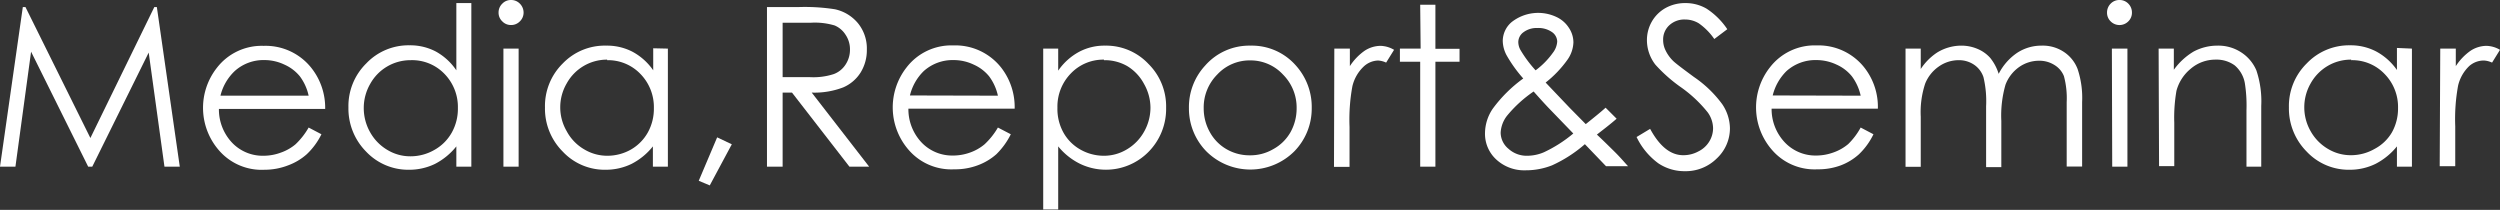
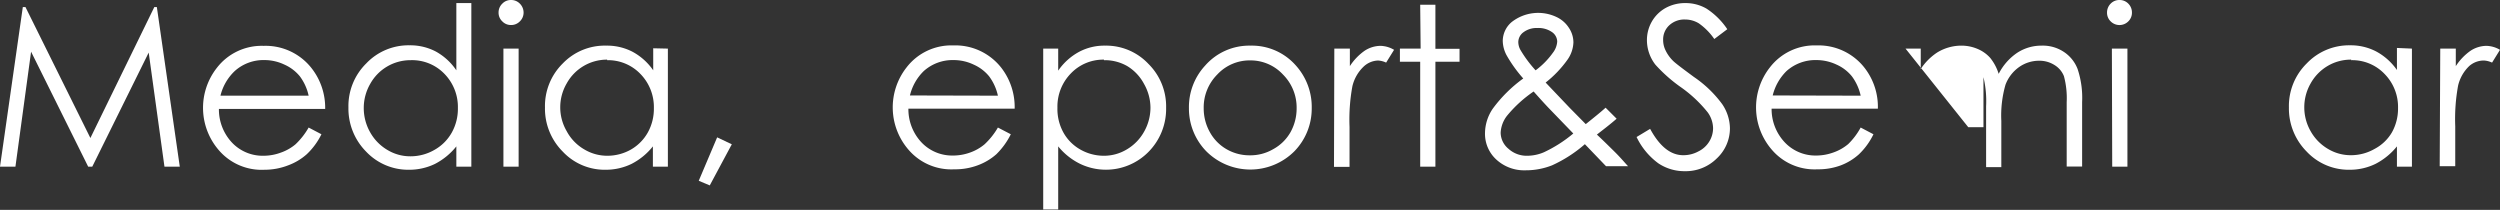
<svg xmlns="http://www.w3.org/2000/svg" width="226.8" height="19.04" viewBox="0 0 226.8 19.04">
  <rect x="0" y="0" width="226.8" height="19.04" fill="#333333" stroke="none" />
  <defs>
    <style>.cls-1{fill:#fff;}</style>
  </defs>
  <g id="レイヤー_2" data-name="レイヤー 2">
    <g id="ヘッダーコンテンツ">
      <path class="cls-1" d="M0,15.12,2.07.64h.24L8.2,12.52,14,.64h.23l2.08,14.48H14.92L13.49,4.77,8.37,15.12H8L2.82,4.69,1.4,15.12Z" />
      <path class="cls-1" d="M28,11.57l1.16.61A6.28,6.28,0,0,1,27.82,14a5.28,5.28,0,0,1-1.68,1A5.89,5.89,0,0,1,24,15.4a5.11,5.11,0,0,1-4.1-1.72,5.87,5.87,0,0,1-.23-7.52,5.13,5.13,0,0,1,4.25-2,5.29,5.29,0,0,1,4.38,2.07A5.82,5.82,0,0,1,29.5,9.88H19.86a4.39,4.39,0,0,0,1.19,3.06,3.83,3.83,0,0,0,2.85,1.19,4.52,4.52,0,0,0,1.59-.29,4.22,4.22,0,0,0,1.32-.75A6.58,6.58,0,0,0,28,11.57Zm0-2.89a4.56,4.56,0,0,0-.8-1.76,3.79,3.79,0,0,0-1.4-1.06A4.21,4.21,0,0,0,24,5.45a3.9,3.9,0,0,0-2.71,1A4.57,4.57,0,0,0,20,8.68Z" />
      <path class="cls-1" d="M42.76.28V15.12H41.4V13.28a6,6,0,0,1-1.94,1.59,5.34,5.34,0,0,1-2.36.53,5.25,5.25,0,0,1-3.89-1.65,5.54,5.54,0,0,1-1.6-4,5.43,5.43,0,0,1,1.62-4,5.28,5.28,0,0,1,3.91-1.64,5,5,0,0,1,2.39.56A5.38,5.38,0,0,1,41.4,6.38V.28ZM37.25,5.46a4.17,4.17,0,0,0-3.67,2.16A4.37,4.37,0,0,0,33,9.78,4.44,4.44,0,0,0,33.58,12a4.28,4.28,0,0,0,1.56,1.6,4,4,0,0,0,2.1.58,4.32,4.32,0,0,0,2.15-.57A4.08,4.08,0,0,0,41,12a4.42,4.42,0,0,0,.54-2.19,4.3,4.3,0,0,0-1.22-3.11A4.07,4.07,0,0,0,37.25,5.46Z" />
      <path class="cls-1" d="M46.36,0a1.09,1.09,0,0,1,.8.33,1.14,1.14,0,0,1,.34.81,1.1,1.1,0,0,1-.34.8,1.09,1.09,0,0,1-.8.33,1.07,1.07,0,0,1-.79-.33,1.07,1.07,0,0,1-.34-.8,1.1,1.1,0,0,1,.34-.81A1.07,1.07,0,0,1,46.36,0Zm-.69,4.41h1.38V15.12H45.67Z" />
      <path class="cls-1" d="M60.59,4.41V15.12H59.23V13.28a5.92,5.92,0,0,1-1.94,1.59,5.34,5.34,0,0,1-2.36.53,5.21,5.21,0,0,1-3.88-1.65,5.51,5.51,0,0,1-1.61-4,5.43,5.43,0,0,1,1.62-4A5.28,5.28,0,0,1,55,4.14a5,5,0,0,1,2.39.56,5.38,5.38,0,0,1,1.87,1.68v-2Zm-5.51,1a4.17,4.17,0,0,0-3.67,2.16,4.3,4.3,0,0,0,0,4.33A4.18,4.18,0,0,0,53,13.55a4.06,4.06,0,0,0,2.1.58,4.32,4.32,0,0,0,2.15-.57A4.08,4.08,0,0,0,58.78,12a4.42,4.42,0,0,0,.54-2.19A4.3,4.3,0,0,0,58.1,6.71,4.07,4.07,0,0,0,55.08,5.46Z" />
      <path class="cls-1" d="M65.06,12.46l1.33.63-2,3.73-1-.42Z" />
-       <path class="cls-1" d="M69.58.64h2.89a17.67,17.67,0,0,1,3.27.2A3.74,3.74,0,0,1,77.83,2.1a3.62,3.62,0,0,1,.81,2.39,3.85,3.85,0,0,1-.56,2.08,3.49,3.49,0,0,1-1.59,1.36,7.27,7.27,0,0,1-2.85.47l5.21,6.72H77.06L71.85,8.4H71v6.72H69.58ZM71,2.06V7l2.49,0a6,6,0,0,0,2.15-.28,2.18,2.18,0,0,0,1.08-.88,2.42,2.42,0,0,0,.39-1.35,2.33,2.33,0,0,0-.39-1.32,2.18,2.18,0,0,0-1-.86,6.29,6.29,0,0,0-2.13-.25Z" />
      <path class="cls-1" d="M90.53,11.57l1.17.61A6.67,6.67,0,0,1,90.38,14a5.32,5.32,0,0,1-1.69,1,5.85,5.85,0,0,1-2.12.36,5.11,5.11,0,0,1-4.1-1.72,5.87,5.87,0,0,1-.23-7.52,5.13,5.13,0,0,1,4.25-2,5.29,5.29,0,0,1,4.38,2.07,5.82,5.82,0,0,1,1.18,3.67H82.41a4.39,4.39,0,0,0,1.19,3.06,3.83,3.83,0,0,0,2.85,1.19A4.52,4.52,0,0,0,88,13.84a4.22,4.22,0,0,0,1.32-.75A6.58,6.58,0,0,0,90.53,11.57Zm0-2.89a4.56,4.56,0,0,0-.8-1.76,3.79,3.79,0,0,0-1.4-1.06,4.21,4.21,0,0,0-1.82-.41,3.92,3.92,0,0,0-2.71,1,4.57,4.57,0,0,0-1.25,2.21Z" />
      <path class="cls-1" d="M94.64,4.41H96v2A5.41,5.41,0,0,1,97.9,4.7a4.88,4.88,0,0,1,2.37-.56,5.26,5.26,0,0,1,3.9,1.64,5.43,5.43,0,0,1,1.62,4,5.54,5.54,0,0,1-1.6,4A5.42,5.42,0,0,1,98,14.87,5.92,5.92,0,0,1,96,13.28V19H94.64Zm5.51,1a4.07,4.07,0,0,0-3,1.25,4.3,4.3,0,0,0-1.22,3.11A4.42,4.42,0,0,0,96.46,12,4,4,0,0,0,98,13.56a4.29,4.29,0,0,0,2.14.57,4,4,0,0,0,2.09-.58,4.28,4.28,0,0,0,1.56-1.6,4.44,4.44,0,0,0,.58-2.17,4.37,4.37,0,0,0-.58-2.16A4.16,4.16,0,0,0,102.27,6,4.08,4.08,0,0,0,100.15,5.46Z" />
      <path class="cls-1" d="M113.44,4.14a5.31,5.31,0,0,1,4.11,1.79A5.61,5.61,0,0,1,119,9.8a5.55,5.55,0,0,1-1.57,3.92,5.65,5.65,0,0,1-8,0,5.55,5.55,0,0,1-1.57-3.92,5.54,5.54,0,0,1,1.48-3.86A5.32,5.32,0,0,1,113.44,4.14Zm0,1.34a4,4,0,0,0-3,1.27,4.23,4.23,0,0,0-1.24,3.08,4.4,4.4,0,0,0,.56,2.16,4,4,0,0,0,1.52,1.55,4.15,4.15,0,0,0,2.11.55,4.09,4.09,0,0,0,2.1-.55A4,4,0,0,0,117.07,12a4.4,4.4,0,0,0,.56-2.16,4.23,4.23,0,0,0-1.24-3.08A4,4,0,0,0,113.44,5.48Z" />
      <path class="cls-1" d="M121.05,4.41h1.41V6a5.09,5.09,0,0,1,1.33-1.39,2.66,2.66,0,0,1,1.46-.45,2.53,2.53,0,0,1,1.22.36l-.72,1.16a2,2,0,0,0-.73-.19,2,2,0,0,0-1.33.57,3.6,3.6,0,0,0-1,1.76,16.77,16.77,0,0,0-.26,3.7v3.62h-1.41Z" />
      <path class="cls-1" d="M128.84.43h1.38v4h2.19V5.6h-2.19v9.52h-1.38V5.6H127V4.41h1.88Z" />
      <path class="cls-1" d="M145.66,9.77l1,1c-.63.55-1.23,1-1.79,1.44.39.36.9.86,1.54,1.49s.93,1,1.29,1.38h-2l-1.92-2A12.12,12.12,0,0,1,140.8,15a6.48,6.48,0,0,1-2.4.45,3.73,3.73,0,0,1-2.68-1,3.16,3.16,0,0,1-1-2.4,4,4,0,0,1,.69-2.17,12.46,12.46,0,0,1,2.78-2.76,12.24,12.24,0,0,1-1.52-2.12,2.87,2.87,0,0,1-.34-1.3A2.26,2.26,0,0,1,137.14,2a3.89,3.89,0,0,1,4.06-.46,2.69,2.69,0,0,1,1.14,1,2.39,2.39,0,0,1,.4,1.3,2.89,2.89,0,0,1-.52,1.55,10,10,0,0,1-2,2.1l2.2,2.31,1.44,1.46C144.61,10.66,145.22,10.17,145.66,9.77ZM139.13,8.3a11.51,11.51,0,0,0-2.42,2.21,2.72,2.72,0,0,0-.57,1.52,1.91,1.91,0,0,0,.7,1.46,2.45,2.45,0,0,0,1.72.64,3.87,3.87,0,0,0,1.51-.32,12.12,12.12,0,0,0,2.66-1.7l-2.28-2.36C140.06,9.34,139.62,8.85,139.13,8.3Zm.18-1.92a7.18,7.18,0,0,0,1.58-1.61,1.85,1.85,0,0,0,.38-1,1.07,1.07,0,0,0-.49-.87,2.15,2.15,0,0,0-1.3-.36,2,2,0,0,0-1.25.37,1.12,1.12,0,0,0-.49.89,1.49,1.49,0,0,0,.2.74A11.11,11.11,0,0,0,139.31,6.38Z" />
      <path class="cls-1" d="M148.47,12.43l1.23-.74c.86,1.59,1.86,2.39,3,2.39a2.84,2.84,0,0,0,1.37-.34,2.38,2.38,0,0,0,1-.91,2.31,2.31,0,0,0,.34-1.21,2.52,2.52,0,0,0-.49-1.43,11.78,11.78,0,0,0-2.49-2.32,13.75,13.75,0,0,1-2.25-2,3.63,3.63,0,0,1-.77-2.22A3.37,3.37,0,0,1,149.83,2,3.29,3.29,0,0,1,151.11.72,3.65,3.65,0,0,1,152.9.28a3.76,3.76,0,0,1,1.91.5,6.58,6.58,0,0,1,1.89,1.87l-1.18.89a5.63,5.63,0,0,0-1.4-1.42,2.38,2.38,0,0,0-1.25-.35,2,2,0,0,0-1.44.53,1.74,1.74,0,0,0-.55,1.31,2.12,2.12,0,0,0,.2.92,3.41,3.41,0,0,0,.71,1c.19.19.82.67,1.88,1.45a10.53,10.53,0,0,1,2.57,2.47,4,4,0,0,1,.7,2.18,3.73,3.73,0,0,1-1.19,2.74,4,4,0,0,1-2.91,1.16,4.25,4.25,0,0,1-2.39-.71A6.36,6.36,0,0,1,148.47,12.43Z" />
      <path class="cls-1" d="M168.8,11.57l1.16.61A6.28,6.28,0,0,1,168.64,14,5.21,5.21,0,0,1,167,15a5.85,5.85,0,0,1-2.12.36,5.09,5.09,0,0,1-4.09-1.72,5.87,5.87,0,0,1-.23-7.52,5.12,5.12,0,0,1,4.25-2,5.29,5.29,0,0,1,4.37,2.07,5.76,5.76,0,0,1,1.18,3.67h-9.64a4.39,4.39,0,0,0,1.2,3.06,3.83,3.83,0,0,0,2.85,1.19,4.61,4.61,0,0,0,1.59-.29,4.28,4.28,0,0,0,1.31-.75A6.31,6.31,0,0,0,168.8,11.57Zm0-2.89A4.57,4.57,0,0,0,168,6.92a3.76,3.76,0,0,0-1.39-1.06,4.28,4.28,0,0,0-1.82-.41,3.93,3.93,0,0,0-2.72,1,4.65,4.65,0,0,0-1.25,2.21Z" />
-       <path class="cls-1" d="M172.87,4.41h1.38V6.26a5.23,5.23,0,0,1,1.48-1.49,4.2,4.2,0,0,1,2.2-.63,3.73,3.73,0,0,1,1.48.3,3.19,3.19,0,0,1,1.14.81,4.34,4.34,0,0,1,.77,1.45A5.09,5.09,0,0,1,183,4.79a4,4,0,0,1,2.22-.65,3.44,3.44,0,0,1,2,.56,3.26,3.26,0,0,1,1.26,1.56,8.27,8.27,0,0,1,.41,3v5.85h-1.4V9.27a7.69,7.69,0,0,0-.25-2.36,2.08,2.08,0,0,0-.84-1,2.54,2.54,0,0,0-1.42-.4,3.14,3.14,0,0,0-1.83.59,3.47,3.47,0,0,0-1.21,1.58,10.15,10.15,0,0,0-.38,3.29v4.19h-1.38V9.64A9.43,9.43,0,0,0,179.94,7a2.19,2.19,0,0,0-.84-1.12,2.44,2.44,0,0,0-1.43-.42,3.13,3.13,0,0,0-1.79.58,3.44,3.44,0,0,0-1.23,1.55,8.27,8.27,0,0,0-.4,3v4.54h-1.38Z" />
+       <path class="cls-1" d="M172.87,4.41h1.38V6.26a5.23,5.23,0,0,1,1.48-1.49,4.2,4.2,0,0,1,2.2-.63,3.73,3.73,0,0,1,1.48.3,3.19,3.19,0,0,1,1.14.81,4.34,4.34,0,0,1,.77,1.45A5.09,5.09,0,0,1,183,4.79a4,4,0,0,1,2.22-.65,3.44,3.44,0,0,1,2,.56,3.26,3.26,0,0,1,1.26,1.56,8.27,8.27,0,0,1,.41,3v5.85h-1.4V9.27a7.69,7.69,0,0,0-.25-2.36,2.08,2.08,0,0,0-.84-1,2.54,2.54,0,0,0-1.42-.4,3.14,3.14,0,0,0-1.83.59,3.47,3.47,0,0,0-1.21,1.58,10.15,10.15,0,0,0-.38,3.29v4.19h-1.38V9.64A9.43,9.43,0,0,0,179.94,7v4.54h-1.38Z" />
      <path class="cls-1" d="M192.28,0a1.09,1.09,0,0,1,.8.33,1.13,1.13,0,0,1,.33.81,1.09,1.09,0,0,1-.33.8,1.13,1.13,0,0,1-1.6,0,1.09,1.09,0,0,1-.33-.8,1.13,1.13,0,0,1,.33-.81A1.09,1.09,0,0,1,192.28,0Zm-.69,4.41H193V15.12h-1.38Z" />
-       <path class="cls-1" d="M195.83,4.41h1.38V6.33A6,6,0,0,1,199,4.68a4.55,4.55,0,0,1,2.19-.54,3.77,3.77,0,0,1,2.13.61,3.63,3.63,0,0,1,1.38,1.64,8.82,8.82,0,0,1,.44,3.22v5.51H203.8V10a12.93,12.93,0,0,0-.15-2.47,2.74,2.74,0,0,0-.92-1.6A2.78,2.78,0,0,0,201,5.41a3.43,3.43,0,0,0-2.25.82,3.88,3.88,0,0,0-1.3,2,14.22,14.22,0,0,0-.2,2.91v3.93h-1.38Z" />
      <path class="cls-1" d="M218.81,4.41V15.12h-1.36V13.28a6.06,6.06,0,0,1-1.95,1.59,5.31,5.31,0,0,1-2.36.53,5.22,5.22,0,0,1-3.88-1.65,5.55,5.55,0,0,1-1.61-4,5.43,5.43,0,0,1,1.62-4,5.3,5.3,0,0,1,3.91-1.64,5,5,0,0,1,2.39.56,5.41,5.41,0,0,1,1.88,1.68v-2Zm-5.51,1a4.15,4.15,0,0,0-2.13.57,4.23,4.23,0,0,0-1.55,1.59,4.36,4.36,0,0,0,0,4.33,4.28,4.28,0,0,0,1.56,1.6,4,4,0,0,0,2.1.58,4.29,4.29,0,0,0,2.14-.57A3.94,3.94,0,0,0,217,12a4.42,4.42,0,0,0,.55-2.19,4.27,4.27,0,0,0-1.23-3.11A4.05,4.05,0,0,0,213.3,5.46Z" />
      <path class="cls-1" d="M221.38,4.41h1.41V6a5.09,5.09,0,0,1,1.33-1.39,2.66,2.66,0,0,1,1.46-.45,2.53,2.53,0,0,1,1.22.36l-.72,1.16a2,2,0,0,0-.73-.19A2,2,0,0,0,224,6a3.6,3.6,0,0,0-1,1.76,16.77,16.77,0,0,0-.26,3.7v3.62h-1.41Z" />
    </g>
  </g>
</svg>